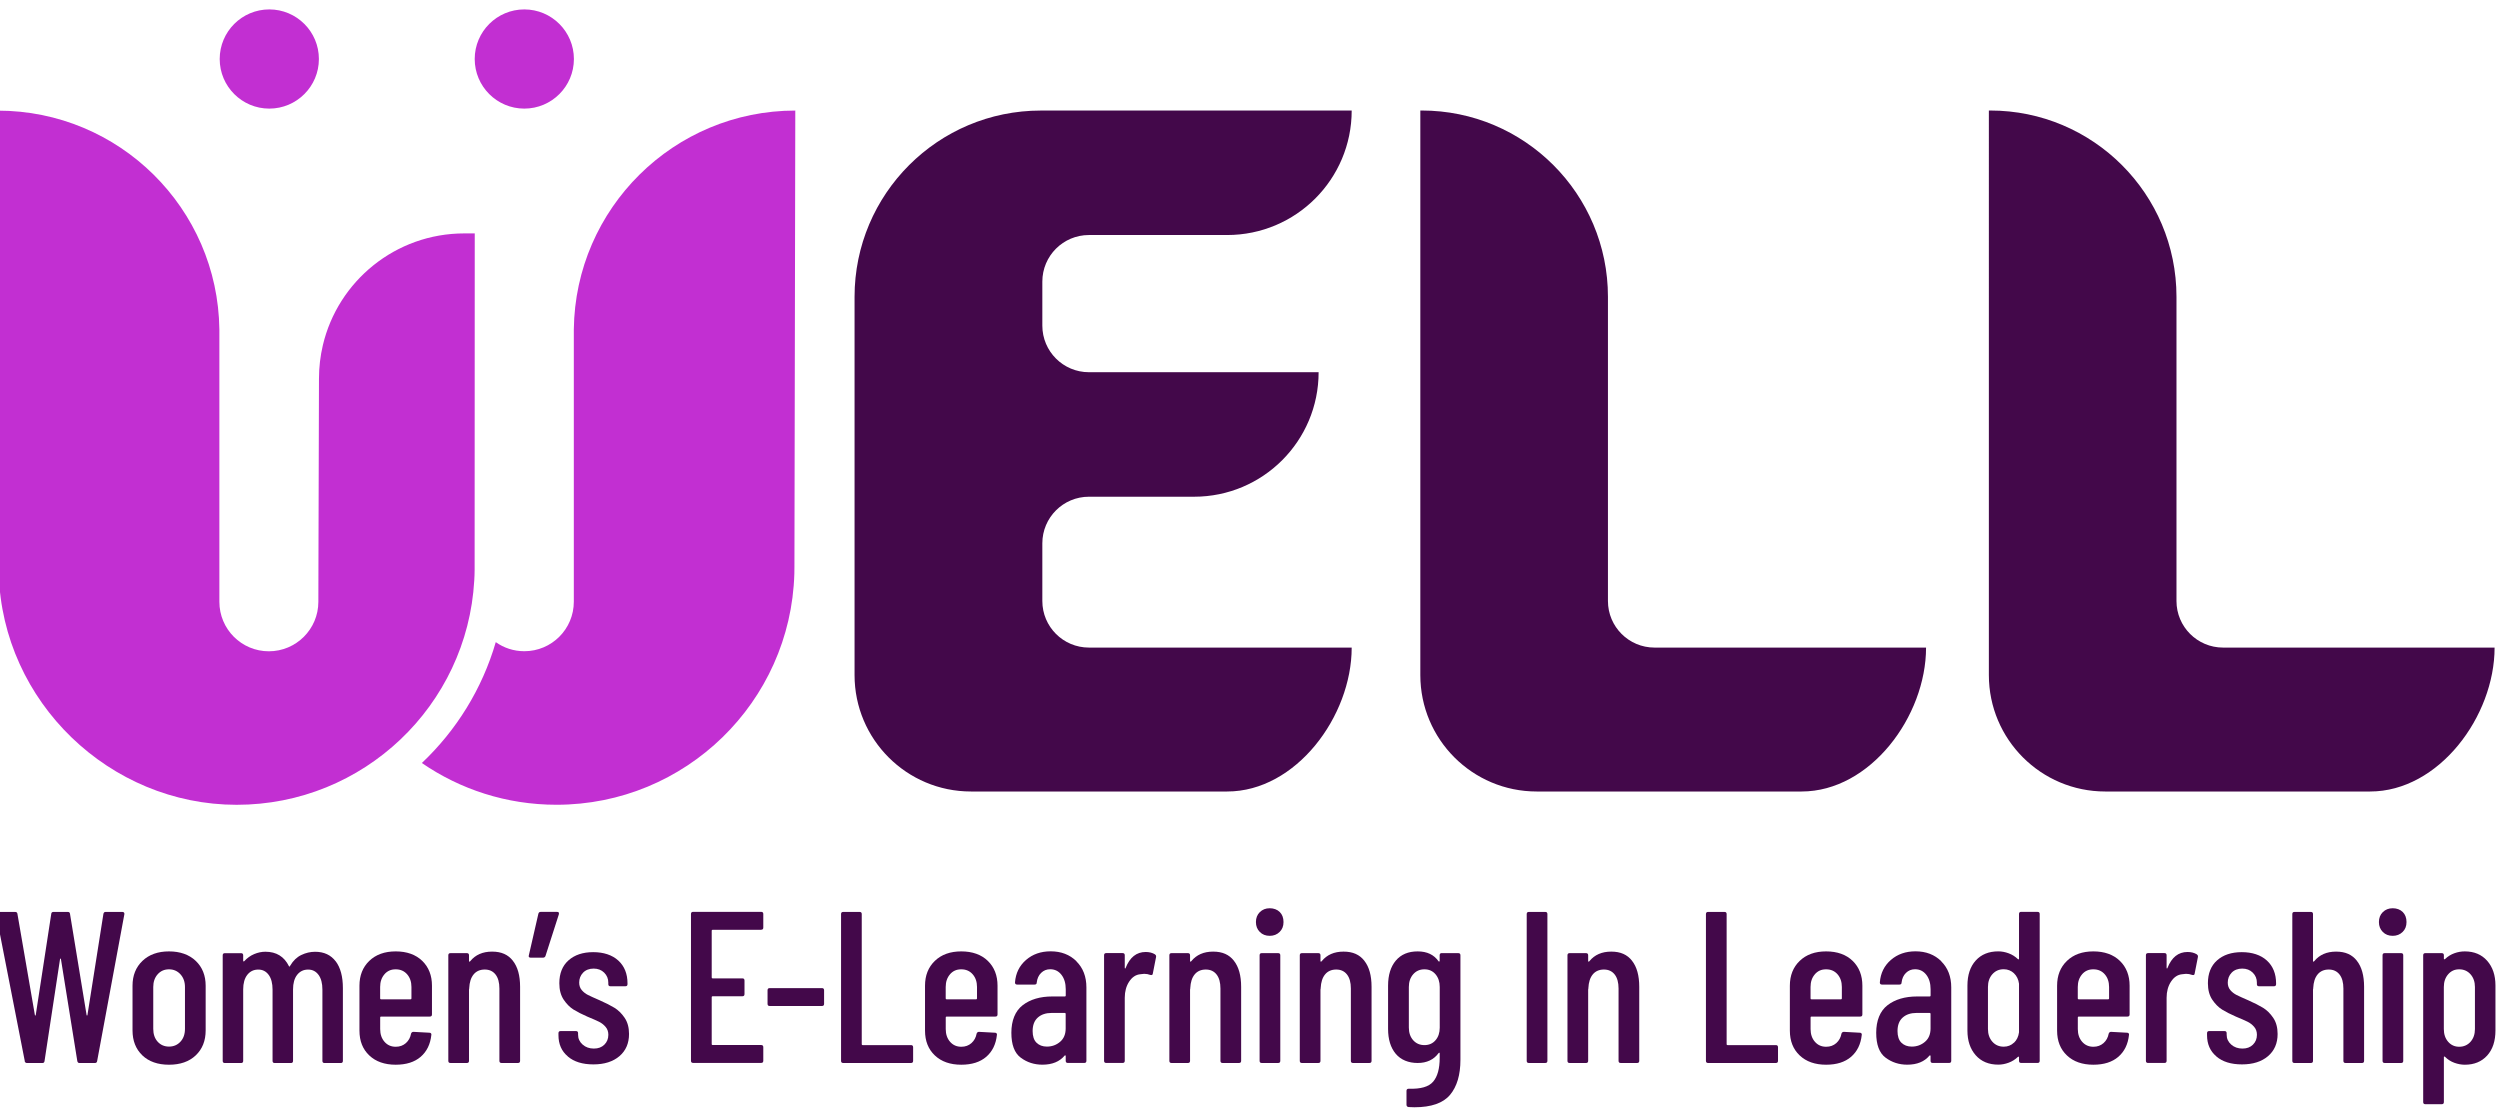
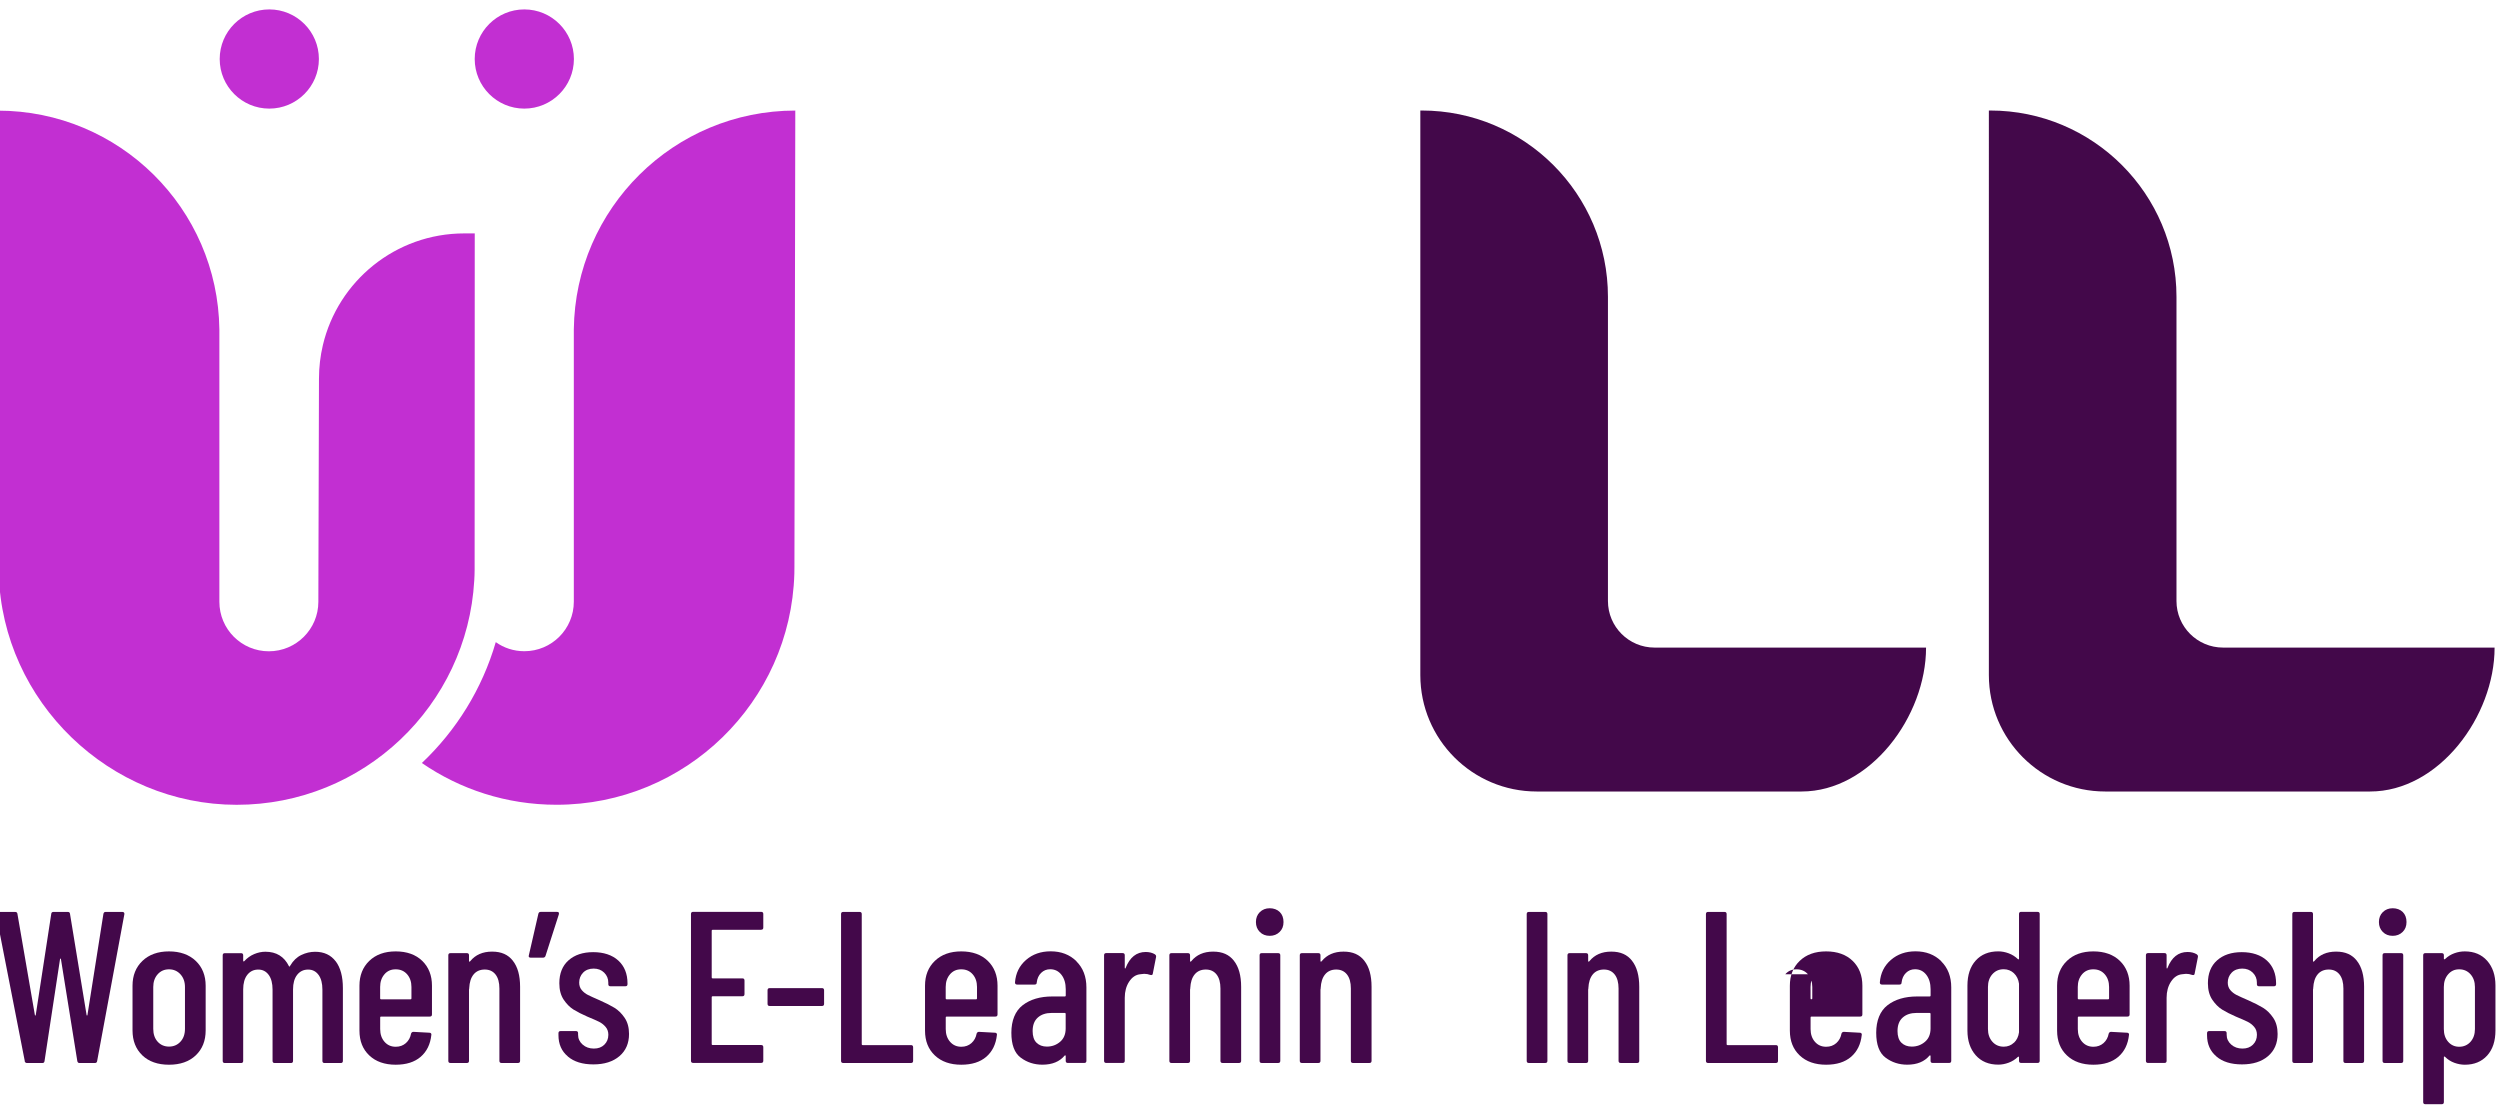
<svg xmlns="http://www.w3.org/2000/svg" id="Logo_Files" data-name="Logo Files" viewBox="0 0 605.37 268.55">
  <defs>
    <style>
      .cls-1 {
        fill: #43084a;
      }

      .cls-2 {
        fill: #c22fd2;
      }
    </style>
  </defs>
  <g>
    <path class="cls-2" d="M114.96,56.51l-.03,80.74c0,.25,0,.5,0,.75,0,.86-.04,1.72-.09,2.57-1.72,30.28-26.82,54.31-57.54,54.31S.59,169.99-.3,138.94c0-.17-.02-1.58-.02-1.69l-.21-110.46c29.42,0,53.3,23.67,53.65,53,0,.22,0,.43,0,.65v56.82s0,8.46,0,8.46c0,6.62,5.36,11.99,11.98,11.99s11.99-5.37,11.99-11.99l.02-8.46.13-45.57c0-2.79.33-5.5.94-8.1,3.66-15.52,17.6-27.07,34.24-27.07h2.56Z" />
    <path class="cls-2" d="M192.58,26.79l-.21,110.46c0,.12-.02,1.52-.02,1.69-.9,31.04-26.34,55.93-57.6,55.93-12.1,0-23.33-3.73-32.6-10.11,8.34-7.88,14.61-17.94,17.9-29.27,1.95,1.39,4.34,2.2,6.92,2.2,6.62,0,11.98-5.37,11.98-11.99v-65.28c0-.22,0-.43,0-.65.35-29.33,24.23-53,53.65-53Z" />
    <path class="cls-2" d="M77.22,14.29c0,6.63-5.38,12.01-12.01,12.01s-12.01-5.38-12.01-12.01,5.38-12.01,12.01-12.01,12.01,5.38,12.01,12.01h0Z" />
    <path class="cls-2" d="M138.97,14.29c0,6.63-5.38,12.01-12.01,12.01s-12.01-5.38-12.01-12.01,5.38-12.01,12.01-12.01,12.01,5.38,12.01,12.01h0Z" />
  </g>
  <g>
    <path class="cls-1" d="M6,256.93L-.95,221.39v-.1c0-.31.16-.47.47-.47H3.65c.35,0,.54.16.57.47l4.23,24.52c.03.07.07.1.1.1s.07-.03.1-.1l3.76-24.52c.03-.31.21-.47.52-.47h3.5c.31,0,.49.16.52.47l4.02,24.52c.03.07.07.1.1.1s.07-.03.1-.1l3.87-24.52c.07-.31.24-.47.52-.47h4.08c.17,0,.3.05.39.16.09.1.11.24.08.42l-6.59,35.54c-.04.31-.23.47-.57.47h-3.71c-.28,0-.45-.16-.52-.47l-3.97-24.72c-.03-.07-.08-.1-.13-.1s-.08.04-.08.1l-3.76,24.72c-.04.31-.21.47-.52.47h-3.71c-.31,0-.51-.16-.58-.47Z" />
    <path class="cls-1" d="M34.47,255.55c-1.59-1.52-2.38-3.53-2.38-6.04v-10.82c0-2.47.8-4.48,2.4-6.01,1.6-1.53,3.75-2.3,6.43-2.3s4.88.77,6.48,2.3c1.6,1.53,2.4,3.54,2.4,6.01v10.82c0,2.51-.8,4.52-2.4,6.04-1.6,1.52-3.76,2.27-6.48,2.27s-4.87-.76-6.46-2.27ZM43.69,252.25c.73-.78,1.1-1.82,1.1-3.11v-10.14c0-1.25-.37-2.28-1.1-3.08-.73-.8-1.66-1.2-2.77-1.2s-2.03.4-2.74,1.2c-.71.8-1.07,1.83-1.07,3.08v10.14c0,1.29.36,2.33,1.07,3.11.71.78,1.63,1.18,2.74,1.18s2.04-.39,2.77-1.18Z" />
    <path class="cls-1" d="M81.28,232.76c1.17,1.55,1.75,3.72,1.75,6.51v17.62c0,.35-.17.52-.52.52h-3.92c-.35,0-.52-.17-.52-.52v-17.25c0-1.53-.31-2.73-.94-3.58-.63-.85-1.46-1.28-2.51-1.28-1.12,0-2,.43-2.67,1.28-.66.85-.99,2.03-.99,3.53v17.3c0,.35-.17.52-.52.52h-3.92c-.35,0-.52-.17-.52-.52v-17.25c0-1.53-.31-2.73-.94-3.58-.63-.85-1.46-1.28-2.51-1.28-1.12,0-2,.43-2.67,1.28-.66.85-.99,2.03-.99,3.53v17.3c0,.35-.17.52-.52.52h-3.92c-.35,0-.52-.17-.52-.52v-25.56c0-.35.17-.52.52-.52h3.92c.35,0,.52.17.52.52v1.31c0,.07.03.12.08.16.05.04.11.02.18-.05.7-.77,1.5-1.34,2.4-1.72.91-.38,1.81-.57,2.72-.57,2.65,0,4.55,1.17,5.7,3.5.03.07.09.1.16.08.07-.02.12-.1.16-.23.7-1.18,1.59-2.04,2.67-2.56,1.08-.52,2.2-.78,3.35-.78,2.16,0,3.82.78,4.99,2.33Z" />
    <path class="cls-1" d="M104.08,246.16h-11.81c-.14,0-.21.07-.21.21v2.82c0,1.25.35,2.28,1.05,3.08.7.8,1.6,1.2,2.72,1.2.98,0,1.79-.3,2.46-.89.66-.59,1.08-1.36,1.25-2.3.1-.28.3-.42.57-.42l3.87.21c.17,0,.3.05.39.16.09.1.11.23.08.37-.24,2.27-1.11,4.03-2.59,5.31-1.48,1.27-3.49,1.91-6.04,1.91-2.68,0-4.82-.75-6.4-2.25-1.59-1.5-2.38-3.5-2.38-6.01v-10.87c0-2.47.79-4.48,2.38-6.01,1.59-1.53,3.72-2.3,6.4-2.3s4.86.77,6.43,2.3c1.57,1.53,2.35,3.54,2.35,6.01v6.95c0,.35-.17.52-.52.52ZM93.1,235.92c-.7.8-1.05,1.83-1.05,3.08v2.77c0,.14.07.21.21.21h7.16c.14,0,.21-.07.21-.21v-2.77c0-1.25-.35-2.28-1.05-3.08-.7-.8-1.62-1.2-2.77-1.2s-2.02.4-2.72,1.2Z" />
    <path class="cls-1" d="M124.19,232.65c1.17,1.48,1.75,3.58,1.75,6.3v17.93c0,.35-.17.52-.52.52h-3.97c-.35,0-.52-.17-.52-.52v-17.51c0-1.46-.31-2.6-.94-3.4-.63-.8-1.5-1.2-2.61-1.2s-2.05.39-2.69,1.18c-.65.78-1,1.89-1.07,3.32,0,.21-.02.31-.05.31v17.3c0,.35-.17.52-.52.52h-3.97c-.35,0-.52-.17-.52-.52v-25.56c0-.35.17-.52.52-.52h3.97c.35,0,.52.17.52.52v1.41c0,.07.03.11.1.13.07.02.14-.03.21-.13,1.25-1.53,3.01-2.3,5.28-2.3s3.88.74,5.04,2.22Z" />
    <path class="cls-1" d="M135.33,221.39l-3.24,10.09c-.1.28-.31.42-.63.42h-2.98c-.17,0-.31-.05-.39-.16-.09-.1-.1-.24-.03-.42l2.3-10.04c.07-.31.26-.47.57-.47h3.97c.38,0,.52.19.42.57Z" />
    <path class="cls-1" d="M137.5,255.81c-1.52-1.27-2.27-2.99-2.27-5.15v-.47c0-.35.17-.52.52-.52h3.71c.35,0,.52.17.52.52v.37c0,.94.37,1.73,1.1,2.38.73.65,1.64.97,2.72.97s1.89-.31,2.54-.94c.64-.63.97-1.43.97-2.4,0-.77-.23-1.41-.68-1.93s-.98-.93-1.59-1.23c-.61-.3-1.54-.71-2.8-1.23-1.36-.59-2.48-1.17-3.37-1.72-.89-.56-1.68-1.36-2.38-2.4-.7-1.05-1.05-2.37-1.05-3.97,0-2.37.74-4.22,2.22-5.54,1.48-1.32,3.48-1.99,5.98-1.99s4.61.68,6.09,2.04c1.48,1.36,2.22,3.21,2.22,5.54v.16c0,.35-.17.52-.52.52h-3.61c-.35,0-.52-.17-.52-.52v-.37c0-.94-.33-1.74-.99-2.4-.66-.66-1.52-.99-2.56-.99s-1.93.33-2.56.99c-.63.66-.94,1.46-.94,2.4,0,.73.21,1.34.63,1.83.42.49.92.88,1.52,1.18.59.3,1.53.72,2.82,1.28,1.43.63,2.61,1.23,3.55,1.8.94.57,1.77,1.39,2.48,2.43.71,1.05,1.07,2.35,1.07,3.92,0,2.27-.78,4.06-2.33,5.38-1.55,1.32-3.65,1.99-6.3,1.99s-4.68-.64-6.19-1.91Z" />
    <path class="cls-1" d="M184.31,225.15h-11.76c-.14,0-.21.07-.21.21v11.34c0,.14.07.21.21.21h7.21c.35,0,.52.17.52.52v3.29c0,.35-.17.52-.52.52h-7.21c-.14,0-.21.07-.21.21v11.39c0,.14.07.21.21.21h11.76c.35,0,.52.17.52.52v3.29c0,.35-.17.52-.52.52h-16.47c-.35,0-.52-.17-.52-.52v-35.54c0-.35.17-.52.52-.52h16.47c.35,0,.52.17.52.52v3.29c0,.35-.17.52-.52.52Z" />
    <path class="cls-1" d="M185.86,243.08v-3.29c0-.35.17-.52.52-.52h12.65c.35,0,.52.17.52.52v3.29c0,.35-.17.52-.52.52h-12.65c-.35,0-.52-.17-.52-.52Z" />
    <path class="cls-1" d="M203.66,256.88v-35.54c0-.35.17-.52.52-.52h3.97c.35,0,.52.17.52.52v31.52c0,.14.07.21.21.21h11.71c.35,0,.52.17.52.52v3.29c0,.35-.17.52-.52.52h-16.41c-.35,0-.52-.17-.52-.52Z" />
    <path class="cls-1" d="M241.03,246.16h-11.81c-.14,0-.21.07-.21.21v2.82c0,1.25.35,2.28,1.05,3.08.7.8,1.6,1.2,2.72,1.2.98,0,1.79-.3,2.46-.89.66-.59,1.08-1.36,1.25-2.3.1-.28.3-.42.57-.42l3.87.21c.17,0,.3.05.39.16.09.1.11.23.08.37-.24,2.27-1.11,4.03-2.59,5.31-1.48,1.27-3.49,1.91-6.04,1.91-2.68,0-4.82-.75-6.4-2.25-1.59-1.5-2.38-3.5-2.38-6.01v-10.87c0-2.47.79-4.48,2.38-6.01,1.59-1.53,3.72-2.3,6.4-2.3s4.86.77,6.43,2.3c1.57,1.53,2.35,3.54,2.35,6.01v6.95c0,.35-.17.52-.52.52ZM230.05,235.92c-.7.8-1.05,1.83-1.05,3.08v2.77c0,.14.07.21.21.21h7.16c.14,0,.21-.07.21-.21v-2.77c0-1.25-.35-2.28-1.05-3.08-.7-.8-1.62-1.2-2.77-1.2s-2.02.4-2.72,1.2Z" />
    <path class="cls-1" d="M260.64,232.78c1.62,1.6,2.43,3.71,2.43,6.32v17.77c0,.35-.17.52-.52.52h-3.97c-.35,0-.52-.17-.52-.52v-1.15c0-.07-.03-.12-.08-.16-.05-.03-.11-.02-.18.05-1.22,1.46-3.01,2.2-5.38,2.2-1.99,0-3.74-.57-5.25-1.7-1.52-1.13-2.27-3.14-2.27-6.04s.91-5.25,2.74-6.66c1.83-1.41,4.22-2.12,7.19-2.12h3.03c.14,0,.21-.07.21-.21v-1.52c0-1.46-.35-2.64-1.05-3.53-.7-.89-1.6-1.33-2.72-1.33-.87,0-1.6.3-2.2.89s-.94,1.36-1.05,2.3c0,.35-.17.52-.52.52h-4.23c-.35,0-.52-.17-.52-.52.17-2.23,1.06-4.04,2.67-5.44,1.6-1.39,3.59-2.09,5.96-2.09,2.54,0,4.63.8,6.25,2.4ZM256.69,252.28c.91-.77,1.36-1.85,1.36-3.24v-3.55c0-.14-.07-.21-.21-.21h-3.19c-1.39,0-2.51.37-3.35,1.12-.84.75-1.25,1.84-1.25,3.27,0,1.25.31,2.2.94,2.82s1.46.94,2.51.94c1.22,0,2.28-.38,3.19-1.15Z" />
    <path class="cls-1" d="M279.67,231.11c.24.14.33.37.26.68l-.78,3.97c-.03.31-.24.42-.63.31-.45-.17-.94-.26-1.46-.26-.21,0-.52.04-.94.1-1.08.1-1.98.7-2.69,1.78-.71,1.08-1.07,2.39-1.07,3.92v15.26c0,.35-.17.52-.52.52h-3.97c-.35,0-.52-.17-.52-.52v-25.56c0-.35.17-.52.52-.52h3.97c.35,0,.52.17.52.52v3.03c0,.1.03.17.08.18.05.02.1-.03.13-.13,1.01-2.58,2.63-3.87,4.86-3.87.87,0,1.62.19,2.25.57Z" />
    <path class="cls-1" d="M298.79,232.65c1.17,1.48,1.75,3.58,1.75,6.3v17.93c0,.35-.17.52-.52.52h-3.97c-.35,0-.52-.17-.52-.52v-17.51c0-1.46-.31-2.6-.94-3.4-.63-.8-1.5-1.2-2.61-1.2s-2.05.39-2.69,1.18c-.65.78-1,1.89-1.07,3.32,0,.21-.02.31-.05.31v17.3c0,.35-.17.52-.52.52h-3.97c-.35,0-.52-.17-.52-.52v-25.56c0-.35.17-.52.52-.52h3.97c.35,0,.52.17.52.52v1.41c0,.07.03.11.1.13.07.02.14-.03.21-.13,1.25-1.53,3.01-2.3,5.28-2.3s3.88.74,5.04,2.22Z" />
    <path class="cls-1" d="M305.06,225.67c-.63-.63-.94-1.43-.94-2.4s.31-1.78.94-2.4,1.43-.94,2.4-.94,1.82.31,2.43.91c.61.61.91,1.42.91,2.43s-.31,1.78-.94,2.4-1.43.94-2.4.94-1.78-.31-2.4-.94ZM305.01,256.88v-25.56c0-.35.17-.52.52-.52h3.97c.35,0,.52.17.52.52v25.56c0,.35-.17.52-.52.52h-3.97c-.35,0-.52-.17-.52-.52Z" />
    <path class="cls-1" d="M330.37,232.65c1.17,1.48,1.75,3.58,1.75,6.3v17.93c0,.35-.17.52-.52.52h-3.97c-.35,0-.52-.17-.52-.52v-17.51c0-1.46-.31-2.6-.94-3.4-.63-.8-1.5-1.2-2.61-1.2s-2.05.39-2.69,1.18c-.65.78-1,1.89-1.07,3.32,0,.21-.02.31-.05.31v17.3c0,.35-.17.52-.52.52h-3.97c-.35,0-.52-.17-.52-.52v-25.56c0-.35.17-.52.52-.52h3.97c.35,0,.52.17.52.52v1.41c0,.07.03.11.1.13.07.02.14-.03.21-.13,1.25-1.53,3.01-2.3,5.28-2.3s3.88.74,5.04,2.22Z" />
-     <path class="cls-1" d="M349.15,230.8h3.97c.35,0,.52.17.52.52v25.3c0,3.66-.84,6.49-2.51,8.49-1.67,2-4.55,3.01-8.62,3.01l-1.41-.05c-.35-.04-.52-.23-.52-.57v-3.35c0-.35.19-.52.57-.52,2.86.1,4.82-.46,5.88-1.7,1.06-1.24,1.59-3.16,1.59-5.78v-1.1c0-.07-.03-.11-.08-.13-.05-.02-.11,0-.18.08-1.18,1.6-2.87,2.4-5.07,2.4s-4.07-.74-5.31-2.22c-1.24-1.48-1.86-3.49-1.86-6.04v-10.45c0-2.58.63-4.61,1.88-6.09,1.25-1.48,3.01-2.22,5.28-2.22s3.95.8,5.07,2.4c.07.07.13.09.18.05.05-.03.08-.09.08-.16v-1.36c0-.35.17-.52.52-.52ZM347.61,251.89c.68-.78,1.02-1.8,1.02-3.06v-9.83c0-1.25-.34-2.28-1.02-3.08-.68-.8-1.58-1.2-2.69-1.2s-2.02.4-2.72,1.2c-.7.8-1.05,1.83-1.05,3.08v9.83c0,1.25.35,2.27,1.05,3.06.7.78,1.6,1.18,2.72,1.18s2.01-.39,2.69-1.18Z" />
    <path class="cls-1" d="M369.69,256.88v-35.54c0-.35.17-.52.52-.52h3.97c.35,0,.52.17.52.52v35.54c0,.35-.17.52-.52.52h-3.97c-.35,0-.52-.17-.52-.52Z" />
    <path class="cls-1" d="M395.19,232.65c1.17,1.48,1.75,3.58,1.75,6.3v17.93c0,.35-.17.52-.52.52h-3.97c-.35,0-.52-.17-.52-.52v-17.51c0-1.46-.31-2.6-.94-3.4-.63-.8-1.5-1.2-2.61-1.2s-2.05.39-2.69,1.18c-.65.78-1,1.89-1.07,3.32,0,.21-.02.31-.05.31v17.3c0,.35-.17.52-.52.52h-3.97c-.35,0-.52-.17-.52-.52v-25.56c0-.35.17-.52.52-.52h3.97c.35,0,.52.17.52.52v1.41c0,.07.03.11.1.13.07.02.14-.03.21-.13,1.25-1.53,3.01-2.3,5.28-2.3s3.88.74,5.04,2.22Z" />
    <path class="cls-1" d="M413.09,256.88v-35.54c0-.35.17-.52.52-.52h3.97c.35,0,.52.17.52.52v31.52c0,.14.07.21.21.21h11.71c.35,0,.52.17.52.52v3.29c0,.35-.17.52-.52.52h-16.41c-.35,0-.52-.17-.52-.52Z" />
-     <path class="cls-1" d="M450.45,246.16h-11.81c-.14,0-.21.07-.21.21v2.82c0,1.25.35,2.28,1.05,3.08.7.8,1.6,1.2,2.72,1.2.98,0,1.79-.3,2.46-.89.66-.59,1.08-1.36,1.25-2.3.1-.28.3-.42.57-.42l3.87.21c.17,0,.3.05.39.16.09.1.11.23.08.37-.24,2.27-1.11,4.03-2.59,5.31-1.48,1.27-3.49,1.91-6.04,1.91-2.68,0-4.82-.75-6.4-2.25-1.59-1.5-2.38-3.5-2.38-6.01v-10.87c0-2.47.79-4.48,2.38-6.01,1.59-1.53,3.72-2.3,6.4-2.3s4.86.77,6.43,2.3c1.57,1.53,2.35,3.54,2.35,6.01v6.95c0,.35-.17.52-.52.52ZM439.47,235.92c-.7.8-1.05,1.83-1.05,3.08v2.77c0,.14.07.21.21.21h7.16c.14,0,.21-.07.21-.21v-2.77c0-1.25-.35-2.28-1.05-3.08-.7-.8-1.62-1.2-2.77-1.2s-2.02.4-2.72,1.2Z" />
+     <path class="cls-1" d="M450.45,246.16h-11.81c-.14,0-.21.07-.21.21v2.82c0,1.25.35,2.28,1.05,3.08.7.8,1.6,1.2,2.72,1.2.98,0,1.79-.3,2.46-.89.66-.59,1.08-1.36,1.25-2.3.1-.28.3-.42.57-.42l3.87.21c.17,0,.3.05.39.16.09.1.11.23.08.37-.24,2.27-1.11,4.03-2.59,5.31-1.48,1.27-3.49,1.91-6.04,1.91-2.68,0-4.82-.75-6.4-2.25-1.59-1.5-2.38-3.5-2.38-6.01v-10.87c0-2.47.79-4.48,2.38-6.01,1.59-1.53,3.72-2.3,6.4-2.3s4.86.77,6.43,2.3c1.57,1.53,2.35,3.54,2.35,6.01v6.95c0,.35-.17.52-.52.52ZM439.47,235.92c-.7.8-1.05,1.83-1.05,3.08v2.77c0,.14.07.21.21.21c.14,0,.21-.07.21-.21v-2.77c0-1.25-.35-2.28-1.05-3.08-.7-.8-1.62-1.2-2.77-1.2s-2.02.4-2.72,1.2Z" />
    <path class="cls-1" d="M470.06,232.78c1.62,1.6,2.43,3.71,2.43,6.32v17.77c0,.35-.17.52-.52.52h-3.97c-.35,0-.52-.17-.52-.52v-1.15c0-.07-.03-.12-.08-.16-.05-.03-.11-.02-.18.05-1.22,1.46-3.01,2.2-5.38,2.2-1.99,0-3.74-.57-5.25-1.7-1.52-1.13-2.27-3.14-2.27-6.04s.91-5.25,2.74-6.66c1.83-1.41,4.22-2.12,7.19-2.12h3.03c.14,0,.21-.07.21-.21v-1.52c0-1.46-.35-2.64-1.05-3.53-.7-.89-1.6-1.33-2.72-1.33-.87,0-1.6.3-2.2.89s-.94,1.36-1.05,2.3c0,.35-.17.52-.52.52h-4.23c-.35,0-.52-.17-.52-.52.17-2.23,1.06-4.04,2.67-5.44,1.6-1.39,3.59-2.09,5.96-2.09,2.54,0,4.63.8,6.25,2.4ZM466.12,252.28c.91-.77,1.36-1.85,1.36-3.24v-3.55c0-.14-.07-.21-.21-.21h-3.19c-1.39,0-2.51.37-3.35,1.12-.84.75-1.25,1.84-1.25,3.27,0,1.25.31,2.2.94,2.82s1.46.94,2.51.94c1.22,0,2.28-.38,3.19-1.15Z" />
    <path class="cls-1" d="M489.42,220.81h3.97c.35,0,.52.17.52.52v35.54c0,.35-.17.52-.52.52h-3.97c-.35,0-.52-.17-.52-.52v-.84c0-.07-.03-.12-.08-.16-.05-.03-.11-.02-.18.05-.66.63-1.41,1.1-2.25,1.41-.84.31-1.67.47-2.51.47-2.3,0-4.12-.76-5.46-2.27-1.34-1.52-2.01-3.51-2.01-5.98v-10.87c0-2.58.67-4.61,2.01-6.09,1.34-1.48,3.16-2.22,5.46-2.22.84,0,1.67.16,2.51.47.84.31,1.59.78,2.25,1.41.07.07.13.09.18.05.05-.03.08-.09.08-.16v-10.82c0-.35.17-.52.52-.52ZM487.67,252.51c.68-.64,1.09-1.49,1.23-2.54v-11.76c-.14-1.05-.55-1.89-1.23-2.54-.68-.64-1.51-.97-2.48-.97-1.12,0-2.03.4-2.74,1.2-.71.8-1.07,1.83-1.07,3.08v10.19c0,1.25.36,2.28,1.07,3.08.71.8,1.63,1.2,2.74,1.2.98,0,1.8-.32,2.48-.97Z" />
    <path class="cls-1" d="M515.16,246.16h-11.81c-.14,0-.21.07-.21.21v2.82c0,1.25.35,2.28,1.05,3.08.7.8,1.6,1.2,2.72,1.2.98,0,1.79-.3,2.46-.89.66-.59,1.08-1.36,1.25-2.3.1-.28.3-.42.57-.42l3.87.21c.17,0,.3.05.39.16.09.1.11.23.08.37-.24,2.27-1.11,4.03-2.59,5.31-1.48,1.27-3.49,1.91-6.04,1.91-2.68,0-4.82-.75-6.4-2.25-1.59-1.5-2.38-3.5-2.38-6.01v-10.87c0-2.47.79-4.48,2.38-6.01,1.59-1.53,3.72-2.3,6.4-2.3s4.86.77,6.43,2.3c1.57,1.53,2.35,3.54,2.35,6.01v6.95c0,.35-.17.52-.52.52ZM504.18,235.92c-.7.8-1.05,1.83-1.05,3.08v2.77c0,.14.07.21.21.21h7.16c.14,0,.21-.07.21-.21v-2.77c0-1.25-.35-2.28-1.05-3.08-.7-.8-1.62-1.2-2.77-1.2s-2.02.4-2.72,1.2Z" />
    <path class="cls-1" d="M531.95,231.11c.24.14.33.37.26.68l-.78,3.97c-.03.31-.24.42-.63.31-.45-.17-.94-.26-1.46-.26-.21,0-.52.04-.94.1-1.08.1-1.98.7-2.69,1.78-.71,1.08-1.07,2.39-1.07,3.92v15.26c0,.35-.17.52-.52.52h-3.97c-.35,0-.52-.17-.52-.52v-25.56c0-.35.17-.52.52-.52h3.97c.35,0,.52.17.52.52v3.03c0,.1.03.17.08.18.05.02.1-.03.13-.13,1.01-2.58,2.63-3.87,4.86-3.87.87,0,1.62.19,2.25.57Z" />
    <path class="cls-1" d="M536.7,255.81c-1.52-1.27-2.27-2.99-2.27-5.15v-.47c0-.35.17-.52.52-.52h3.71c.35,0,.52.17.52.52v.37c0,.94.37,1.73,1.1,2.38.73.65,1.64.97,2.72.97s1.89-.31,2.54-.94c.64-.63.97-1.43.97-2.4,0-.77-.23-1.41-.68-1.93s-.98-.93-1.59-1.23c-.61-.3-1.54-.71-2.8-1.23-1.36-.59-2.48-1.17-3.37-1.72-.89-.56-1.68-1.36-2.38-2.4-.7-1.05-1.05-2.37-1.05-3.97,0-2.37.74-4.22,2.22-5.54,1.48-1.32,3.48-1.99,5.98-1.99s4.61.68,6.09,2.04c1.48,1.36,2.22,3.21,2.22,5.54v.16c0,.35-.17.52-.52.52h-3.61c-.35,0-.52-.17-.52-.52v-.37c0-.94-.33-1.74-.99-2.4-.66-.66-1.52-.99-2.56-.99s-1.93.33-2.56.99c-.63.66-.94,1.46-.94,2.4,0,.73.21,1.34.63,1.83.42.49.92.88,1.52,1.18.59.3,1.53.72,2.82,1.28,1.43.63,2.61,1.23,3.55,1.8.94.57,1.77,1.39,2.48,2.43.71,1.05,1.07,2.35,1.07,3.92,0,2.27-.78,4.06-2.33,5.38-1.55,1.32-3.65,1.99-6.3,1.99s-4.68-.64-6.19-1.91Z" />
    <path class="cls-1" d="M570.71,232.65c1.17,1.48,1.75,3.58,1.75,6.3v17.93c0,.35-.17.52-.52.52h-3.97c-.35,0-.52-.17-.52-.52v-17.51c0-1.46-.31-2.6-.94-3.4-.63-.8-1.5-1.2-2.61-1.2s-2.05.39-2.69,1.18c-.65.78-1,1.89-1.07,3.32,0,.21-.02.31-.05.31v17.3c0,.35-.17.52-.52.52h-3.97c-.35,0-.52-.17-.52-.52v-35.54c0-.35.17-.52.52-.52h3.97c.35,0,.52.17.52.52v11.39c0,.07.03.11.1.13.07.02.14-.03.21-.13,1.25-1.53,3.01-2.3,5.28-2.3s3.88.74,5.04,2.22Z" />
    <path class="cls-1" d="M576.99,225.67c-.63-.63-.94-1.43-.94-2.4s.31-1.78.94-2.4,1.43-.94,2.4-.94,1.82.31,2.43.91c.61.61.91,1.42.91,2.43s-.31,1.78-.94,2.4-1.43.94-2.4.94-1.78-.31-2.4-.94ZM576.93,256.88v-25.56c0-.35.17-.52.52-.52h3.97c.35,0,.52.17.52.52v25.56c0,.35-.17.52-.52.52h-3.97c-.35,0-.52-.17-.52-.52Z" />
    <path class="cls-1" d="M602.26,232.65c1.34,1.52,2.01,3.51,2.01,5.99v10.87c0,2.58-.67,4.61-2.01,6.09-1.34,1.48-3.15,2.22-5.41,2.22-.84,0-1.68-.16-2.54-.47-.85-.31-1.61-.8-2.27-1.46-.17-.1-.26-.07-.26.1v10.87c0,.35-.17.52-.52.52h-3.97c-.35,0-.52-.17-.52-.52v-35.54c0-.35.17-.52.52-.52h3.97c.35,0,.52.17.52.52v.84c0,.07.03.11.1.13.07.02.14,0,.21-.08.66-.63,1.41-1.09,2.25-1.39.84-.3,1.67-.44,2.51-.44,2.26,0,4.07.76,5.41,2.27ZM598.23,235.92c-.71-.8-1.63-1.2-2.74-1.2s-1.97.4-2.67,1.2c-.7.8-1.05,1.83-1.05,3.08v10.19c0,1.25.35,2.28,1.05,3.08.7.8,1.59,1.2,2.67,1.2s2.03-.4,2.74-1.2c.71-.8,1.07-1.83,1.07-3.08v-10.19c0-1.25-.36-2.28-1.07-3.08Z" />
-     <path class="cls-1" d="M252.03,26.76h75.28s0,0,0,0c0,16.65-13.5,30.15-30.15,30.15h-33.48c-6.23,0-11.28,5.05-11.28,11.28v10.66c0,6.23,5.05,11.28,11.28,11.28h55.62s0,0,0,0c0,16.65-13.5,30.15-30.15,30.15h-25.47c-6.23,0-11.28,5.05-11.28,11.28v13.97c0,6.23,5.05,11.28,11.28,11.28h63.63s0,0,0,0c0,16.65-13.5,34.85-30.15,34.85h-62.04c-15.57,0-28.19-12.62-28.19-28.19v-91.59c0-24.91,20.2-45.11,45.11-45.11Z" />
    <path class="cls-1" d="M343.92,26.76h.33c24.91,0,45.11,20.2,45.11,45.11v73.66c0,6.23,5.05,11.28,11.28,11.28h65.75c0,16.65-13.5,34.85-30.15,34.85h-64.12c-15.57,0-28.19-12.62-28.19-28.19V26.76Z" />
    <path class="cls-1" d="M481.59,26.76h.33c24.91,0,45.11,20.2,45.11,45.11v73.66c0,6.23,5.05,11.28,11.28,11.28h65.75c0,16.65-13.5,34.85-30.15,34.85h-64.12c-15.57,0-28.19-12.62-28.19-28.19V26.76Z" />
  </g>
</svg>